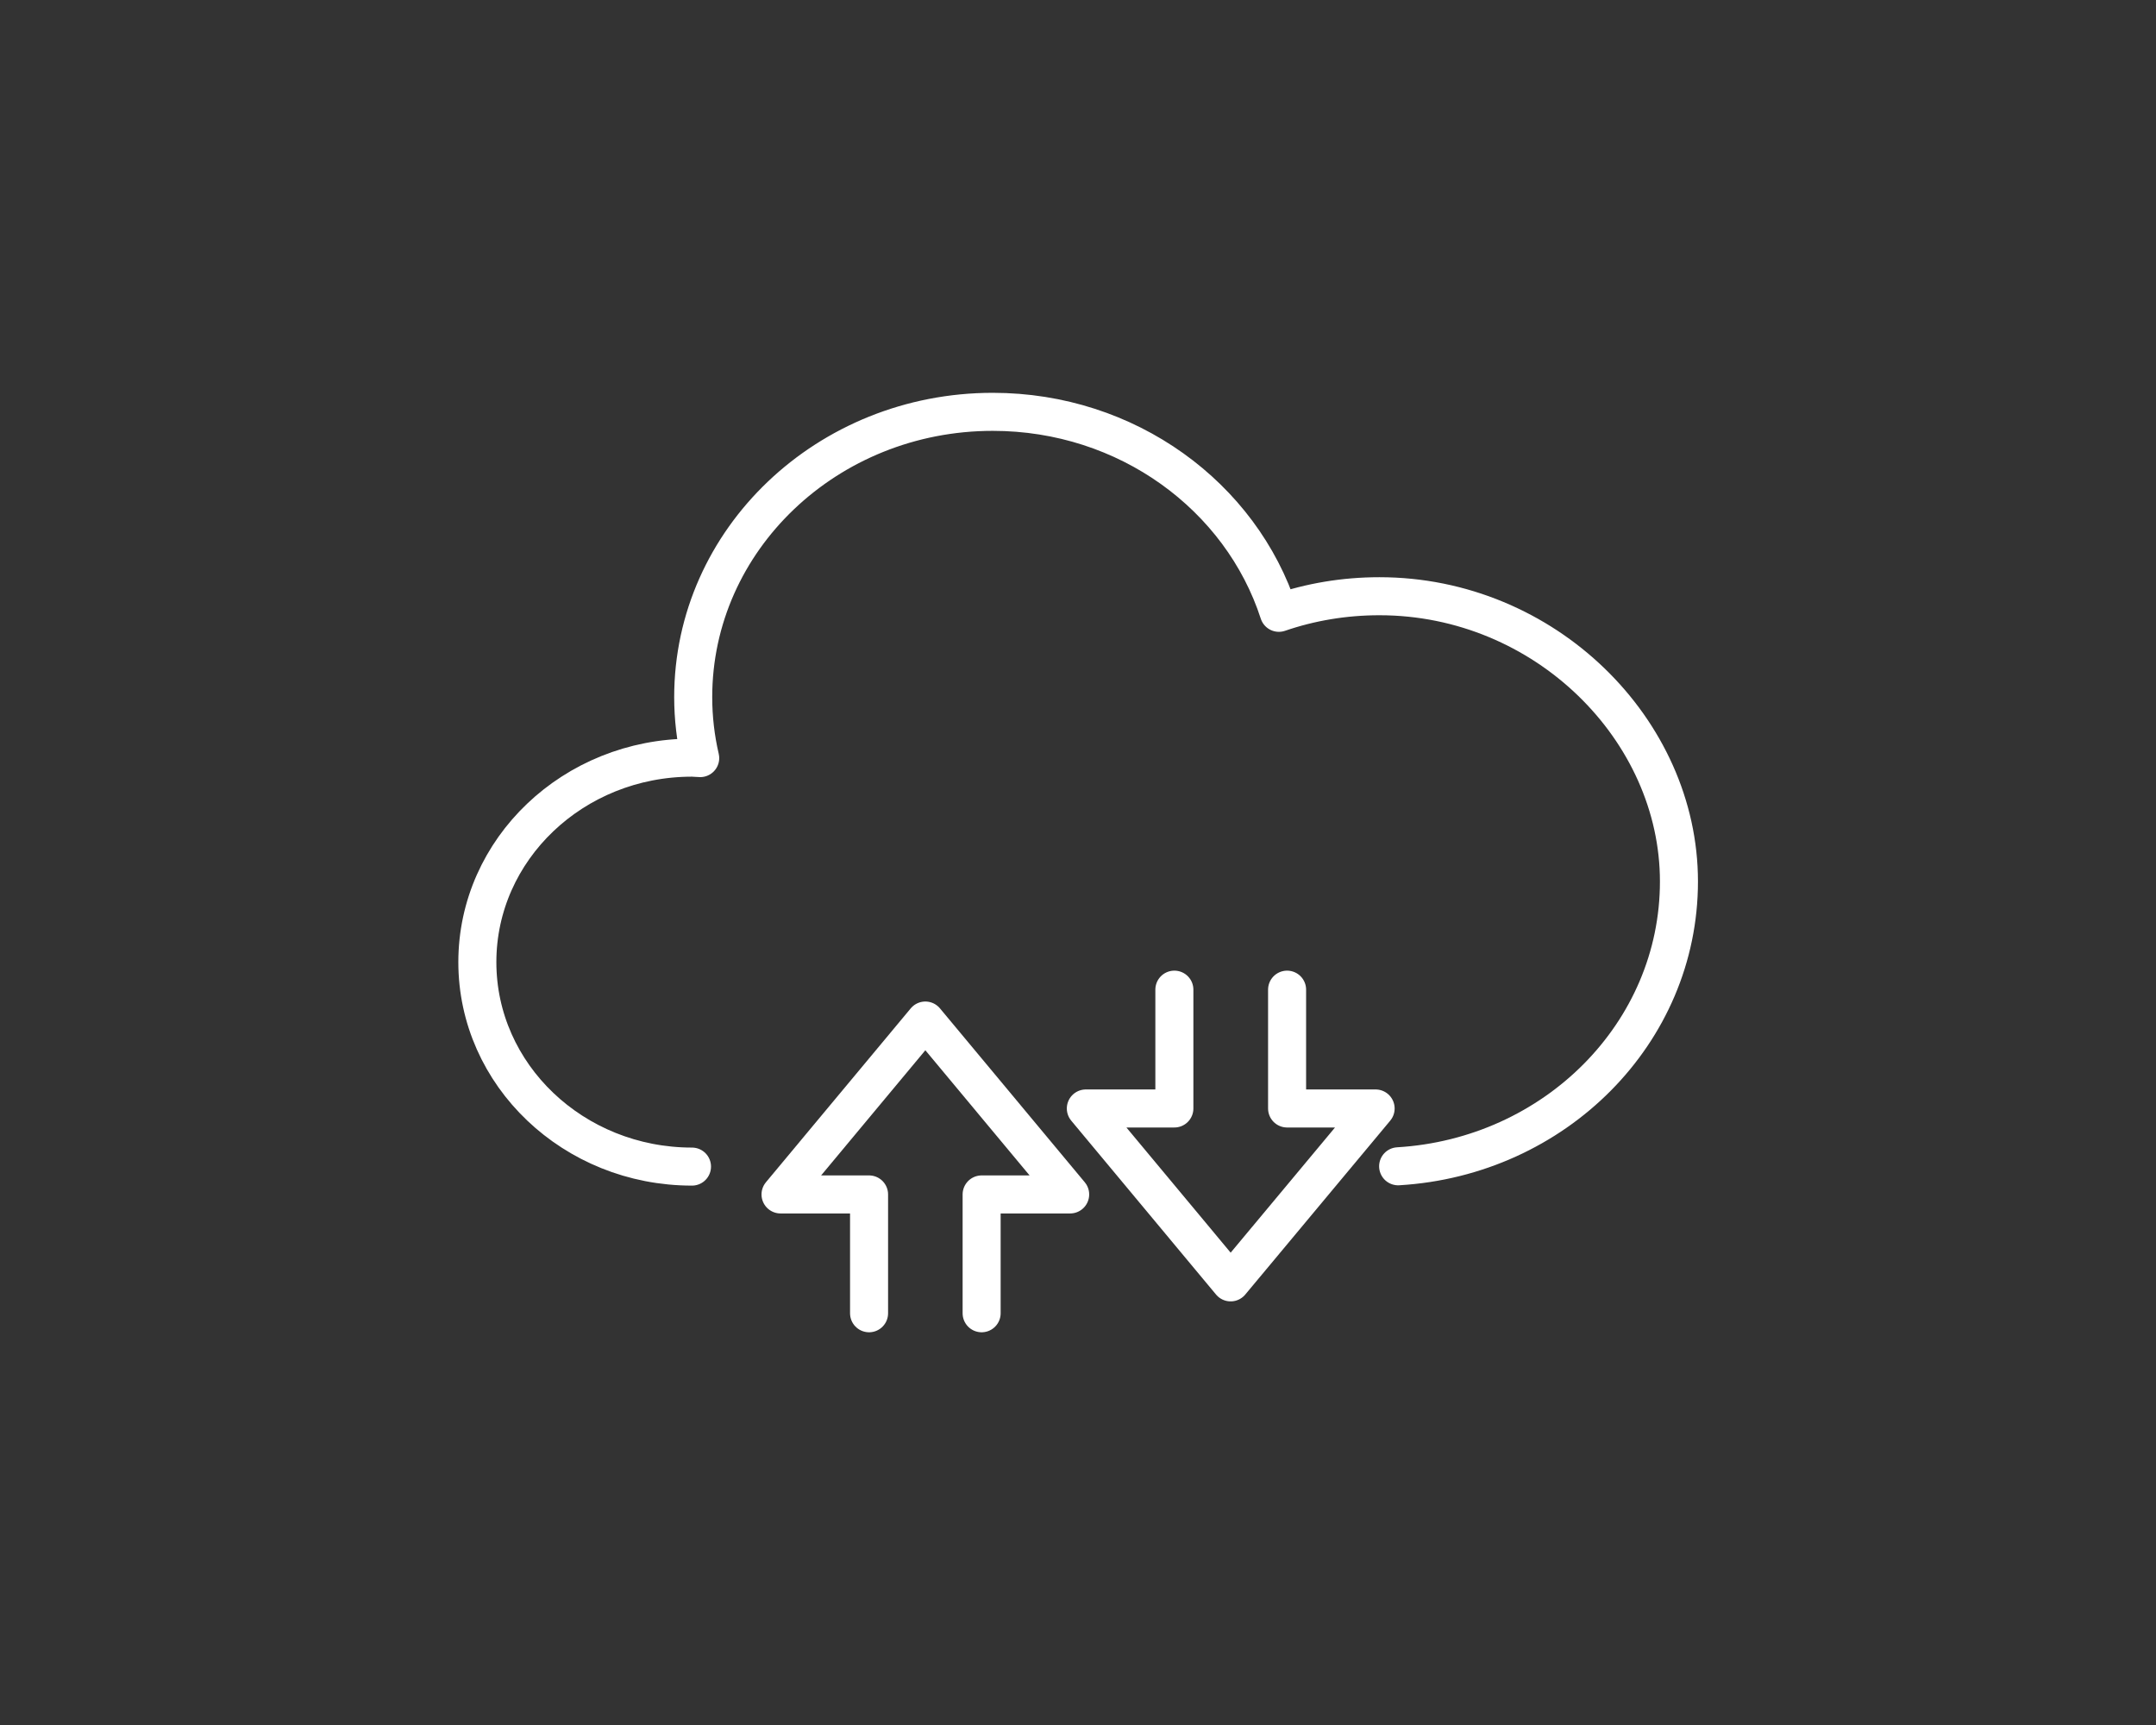
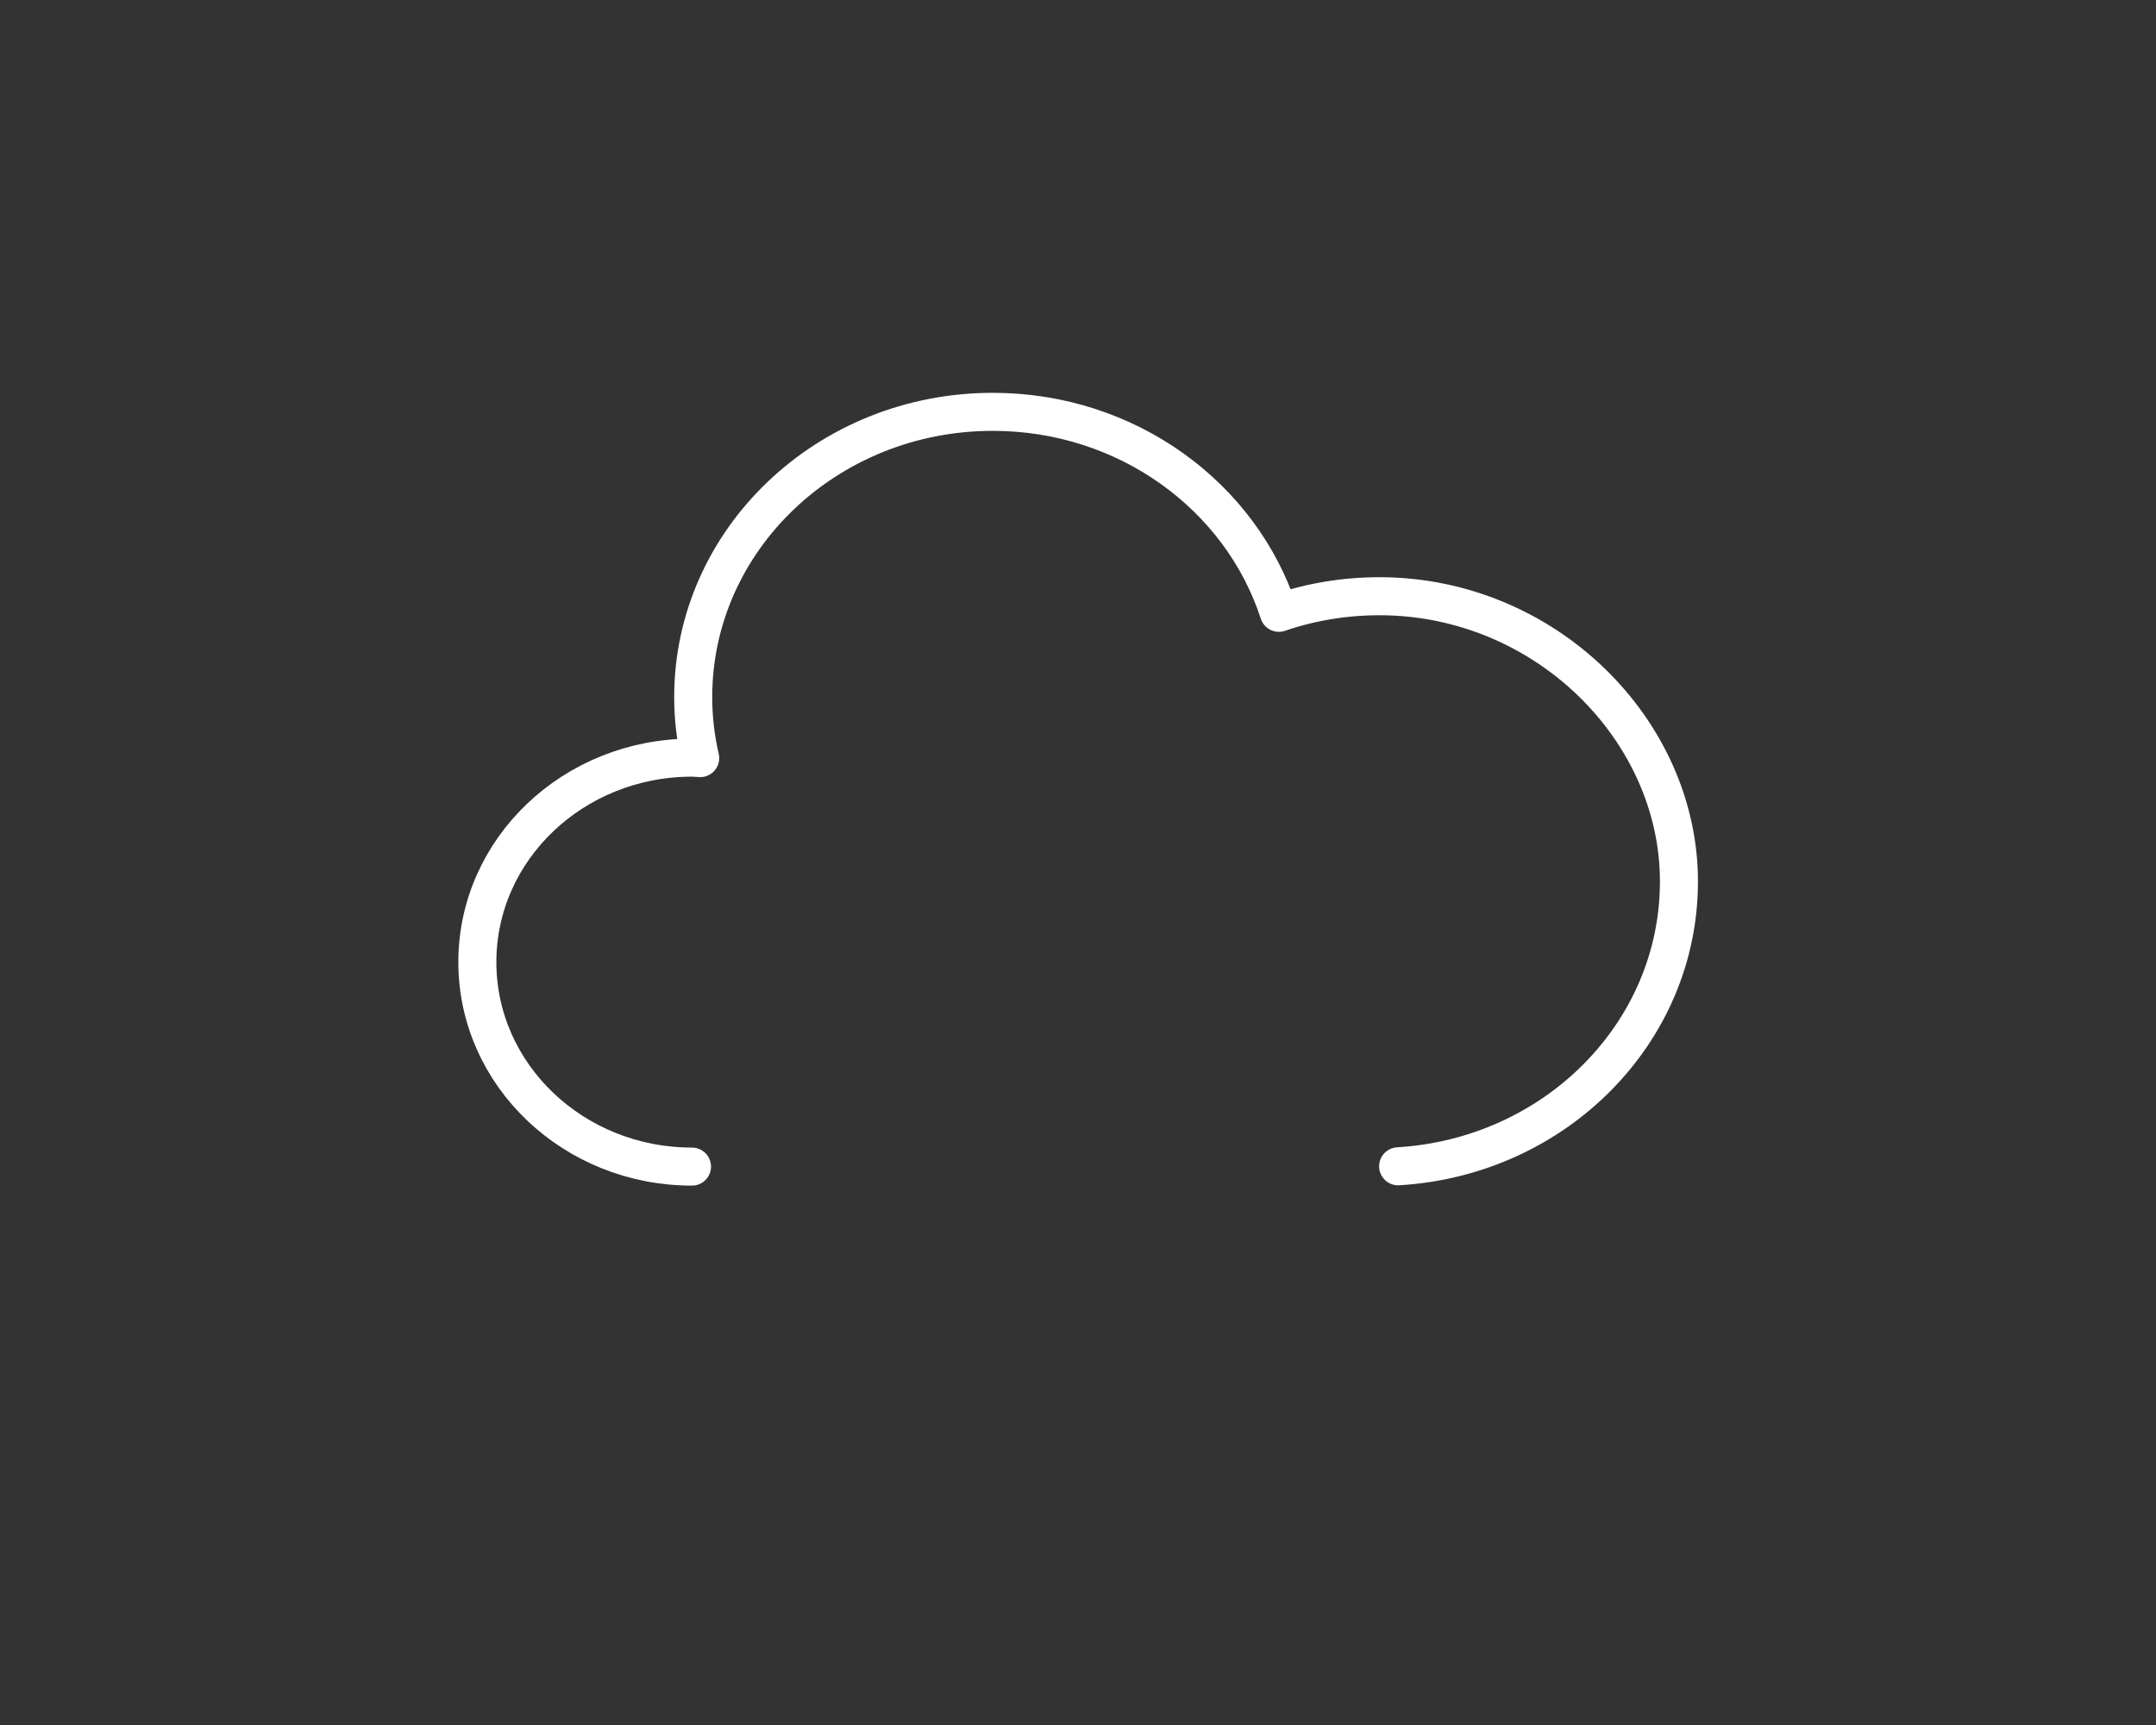
<svg xmlns="http://www.w3.org/2000/svg" id="Livello_1" data-name="Livello 1" viewBox="0 0 141.73 113.39">
  <rect x="0" y="0" width="141.73" height="113.39" fill="#333333" stroke="none" />
  <defs>
    <style>
      .cls-1 {
        fill: none;
        stroke: #fff;
        stroke-linecap: round;
        stroke-linejoin: round;
        stroke-width: 2.5px;
      }
    </style>
  </defs>
  <path class="cls-1" d="M91.91,76.66c10.3-.61,18.46-8.75,18.46-18.72s-8.81-18.75-19.69-18.75c-2.32,0-4.54.38-6.61,1.09-2.48-7.65-9.96-13.21-18.81-13.21-10.87,0-19.69,8.4-19.69,18.75,0,1.38.16,2.72.46,4.01-.18,0-.36-.03-.54-.03-7.8,0-14.11,6.02-14.11,13.44s6.32,13.44,14.11,13.44" />
  <g>
-     <polyline class="cls-1" points="57.13 86.32 57.13 78.51 51.31 78.51 60.83 67.08 70.35 78.51 64.53 78.51 64.53 86.32" />
-     <polyline class="cls-1" points="84.61 65.05 84.61 72.86 90.43 72.86 80.9 84.29 71.38 72.86 77.2 72.86 77.2 65.05" />
-   </g>
+     </g>
</svg>